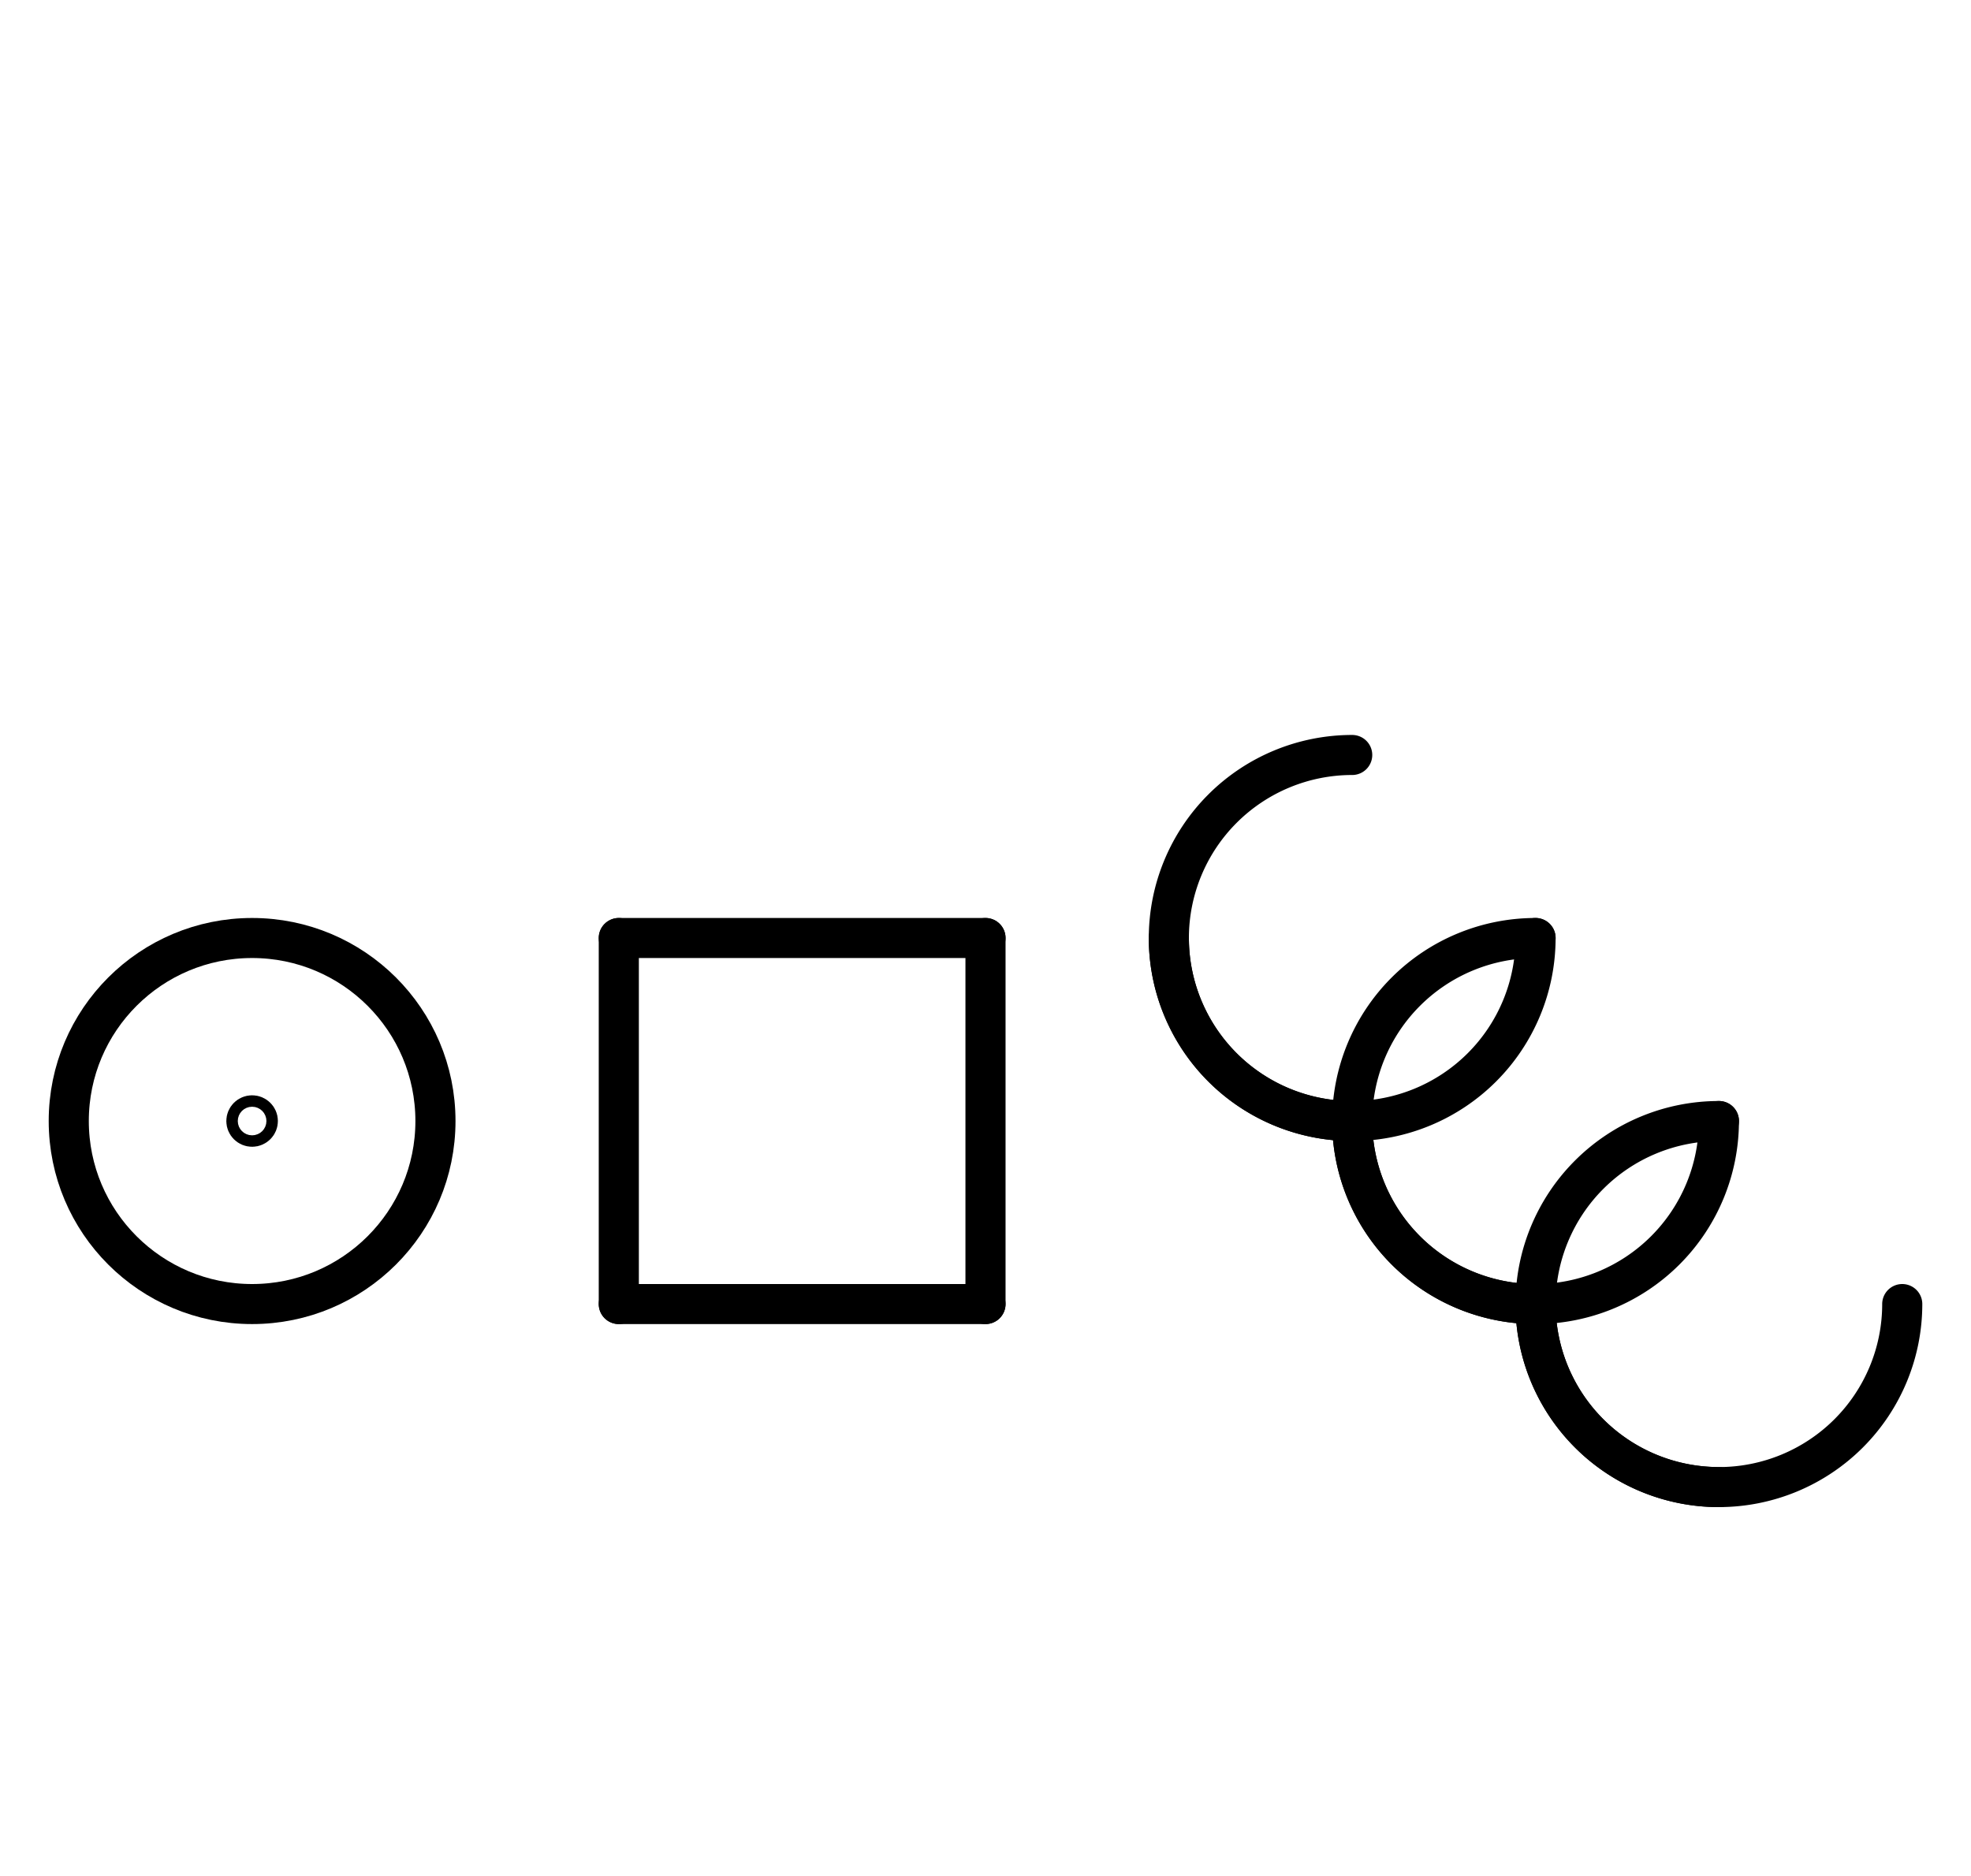
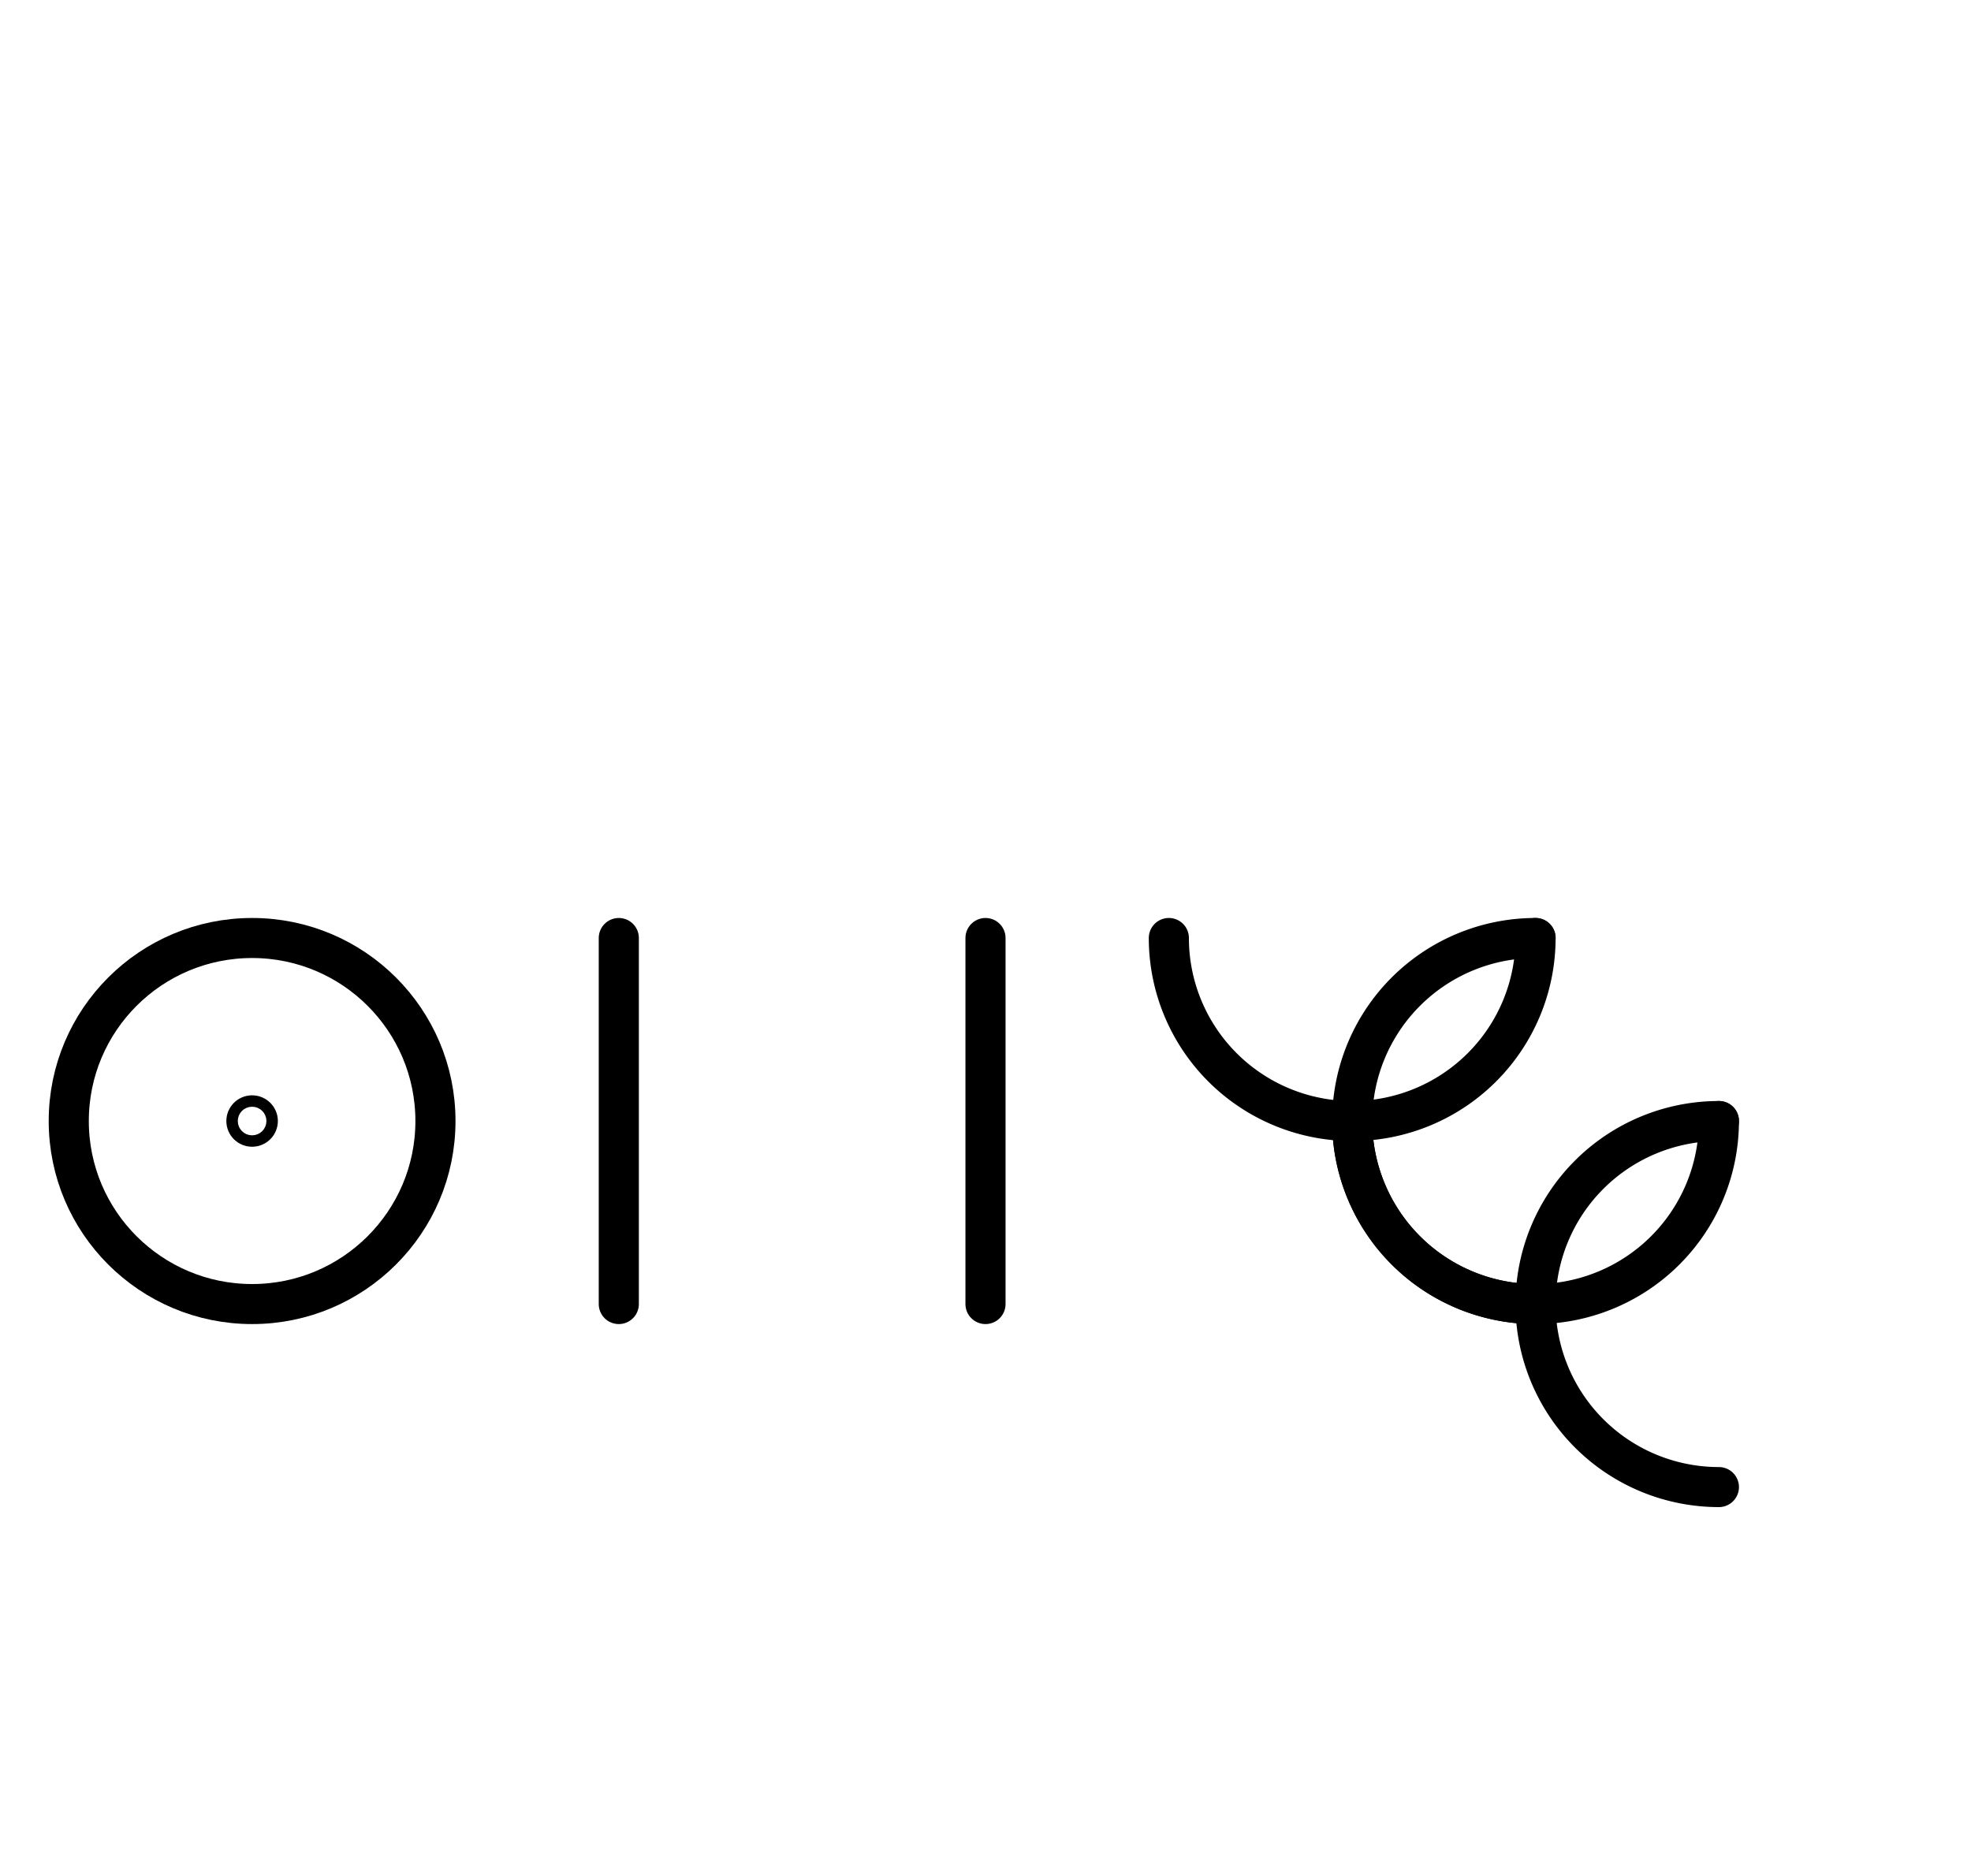
<svg xmlns="http://www.w3.org/2000/svg" fill-rule="evenodd" height="4.542in" preserveAspectRatio="none" stroke-linecap="round" viewBox="0 0 344 328" width="4.771in">
  <style type="text/css">
.brush0 { fill: rgb(255,255,255); }
.pen0 { stroke: rgb(0,0,0); stroke-width: 1; stroke-linejoin: round; }
.font0 { font-size: 11px; font-family: "MS Sans Serif"; }
.pen1 { stroke: rgb(0,0,0); stroke-width: 7; stroke-linejoin: round; }
.brush1 { fill: none; }
.font1 { font-weight: bold; font-size: 16px; font-family: System, sans-serif; }
</style>
  <g>
    <circle class="pen1" cx="44.0" cy="196.0" fill="none" r="32.0" />
    <ellipse class="pen1 brush1" cx="44" cy="196" rx="1" ry="1" />
-     <line class="pen1" fill="none" x1="108" x2="172" y1="164" y2="164" />
    <line class="pen1" fill="none" x1="172" x2="172" y1="164" y2="228" />
-     <line class="pen1" fill="none" x1="172" x2="108" y1="228" y2="228" />
    <line class="pen1" fill="none" x1="108" x2="108" y1="228" y2="164" />
-     <path class="pen1" d="M 236.0,132.0 A 32.0,32.0 0 1 0 236.0,196.0" fill="none" />
    <path class="pen1" d="M 204.0,164.0 A 32.0,32.0 0 0 0 268.0,164.0" fill="none" />
    <path class="pen1" d="M 268.0,164.0 A 32.0,32.0 0 1 0 268.0,228.0" fill="none" />
    <path class="pen1" d="M 236.0,196.0 A 32.0,32.0 0 0 0 300.0,196.0" fill="none" />
-     <path class="pen1" d="M 268.0,228.0 A 32.0,32.0 0 0 0 332.0,228.0" fill="none" />
    <path class="pen1" d="M 300.0,196.0 A 32.0,32.0 0 1 0 300.0,260.0" fill="none" />
  </g>
</svg>